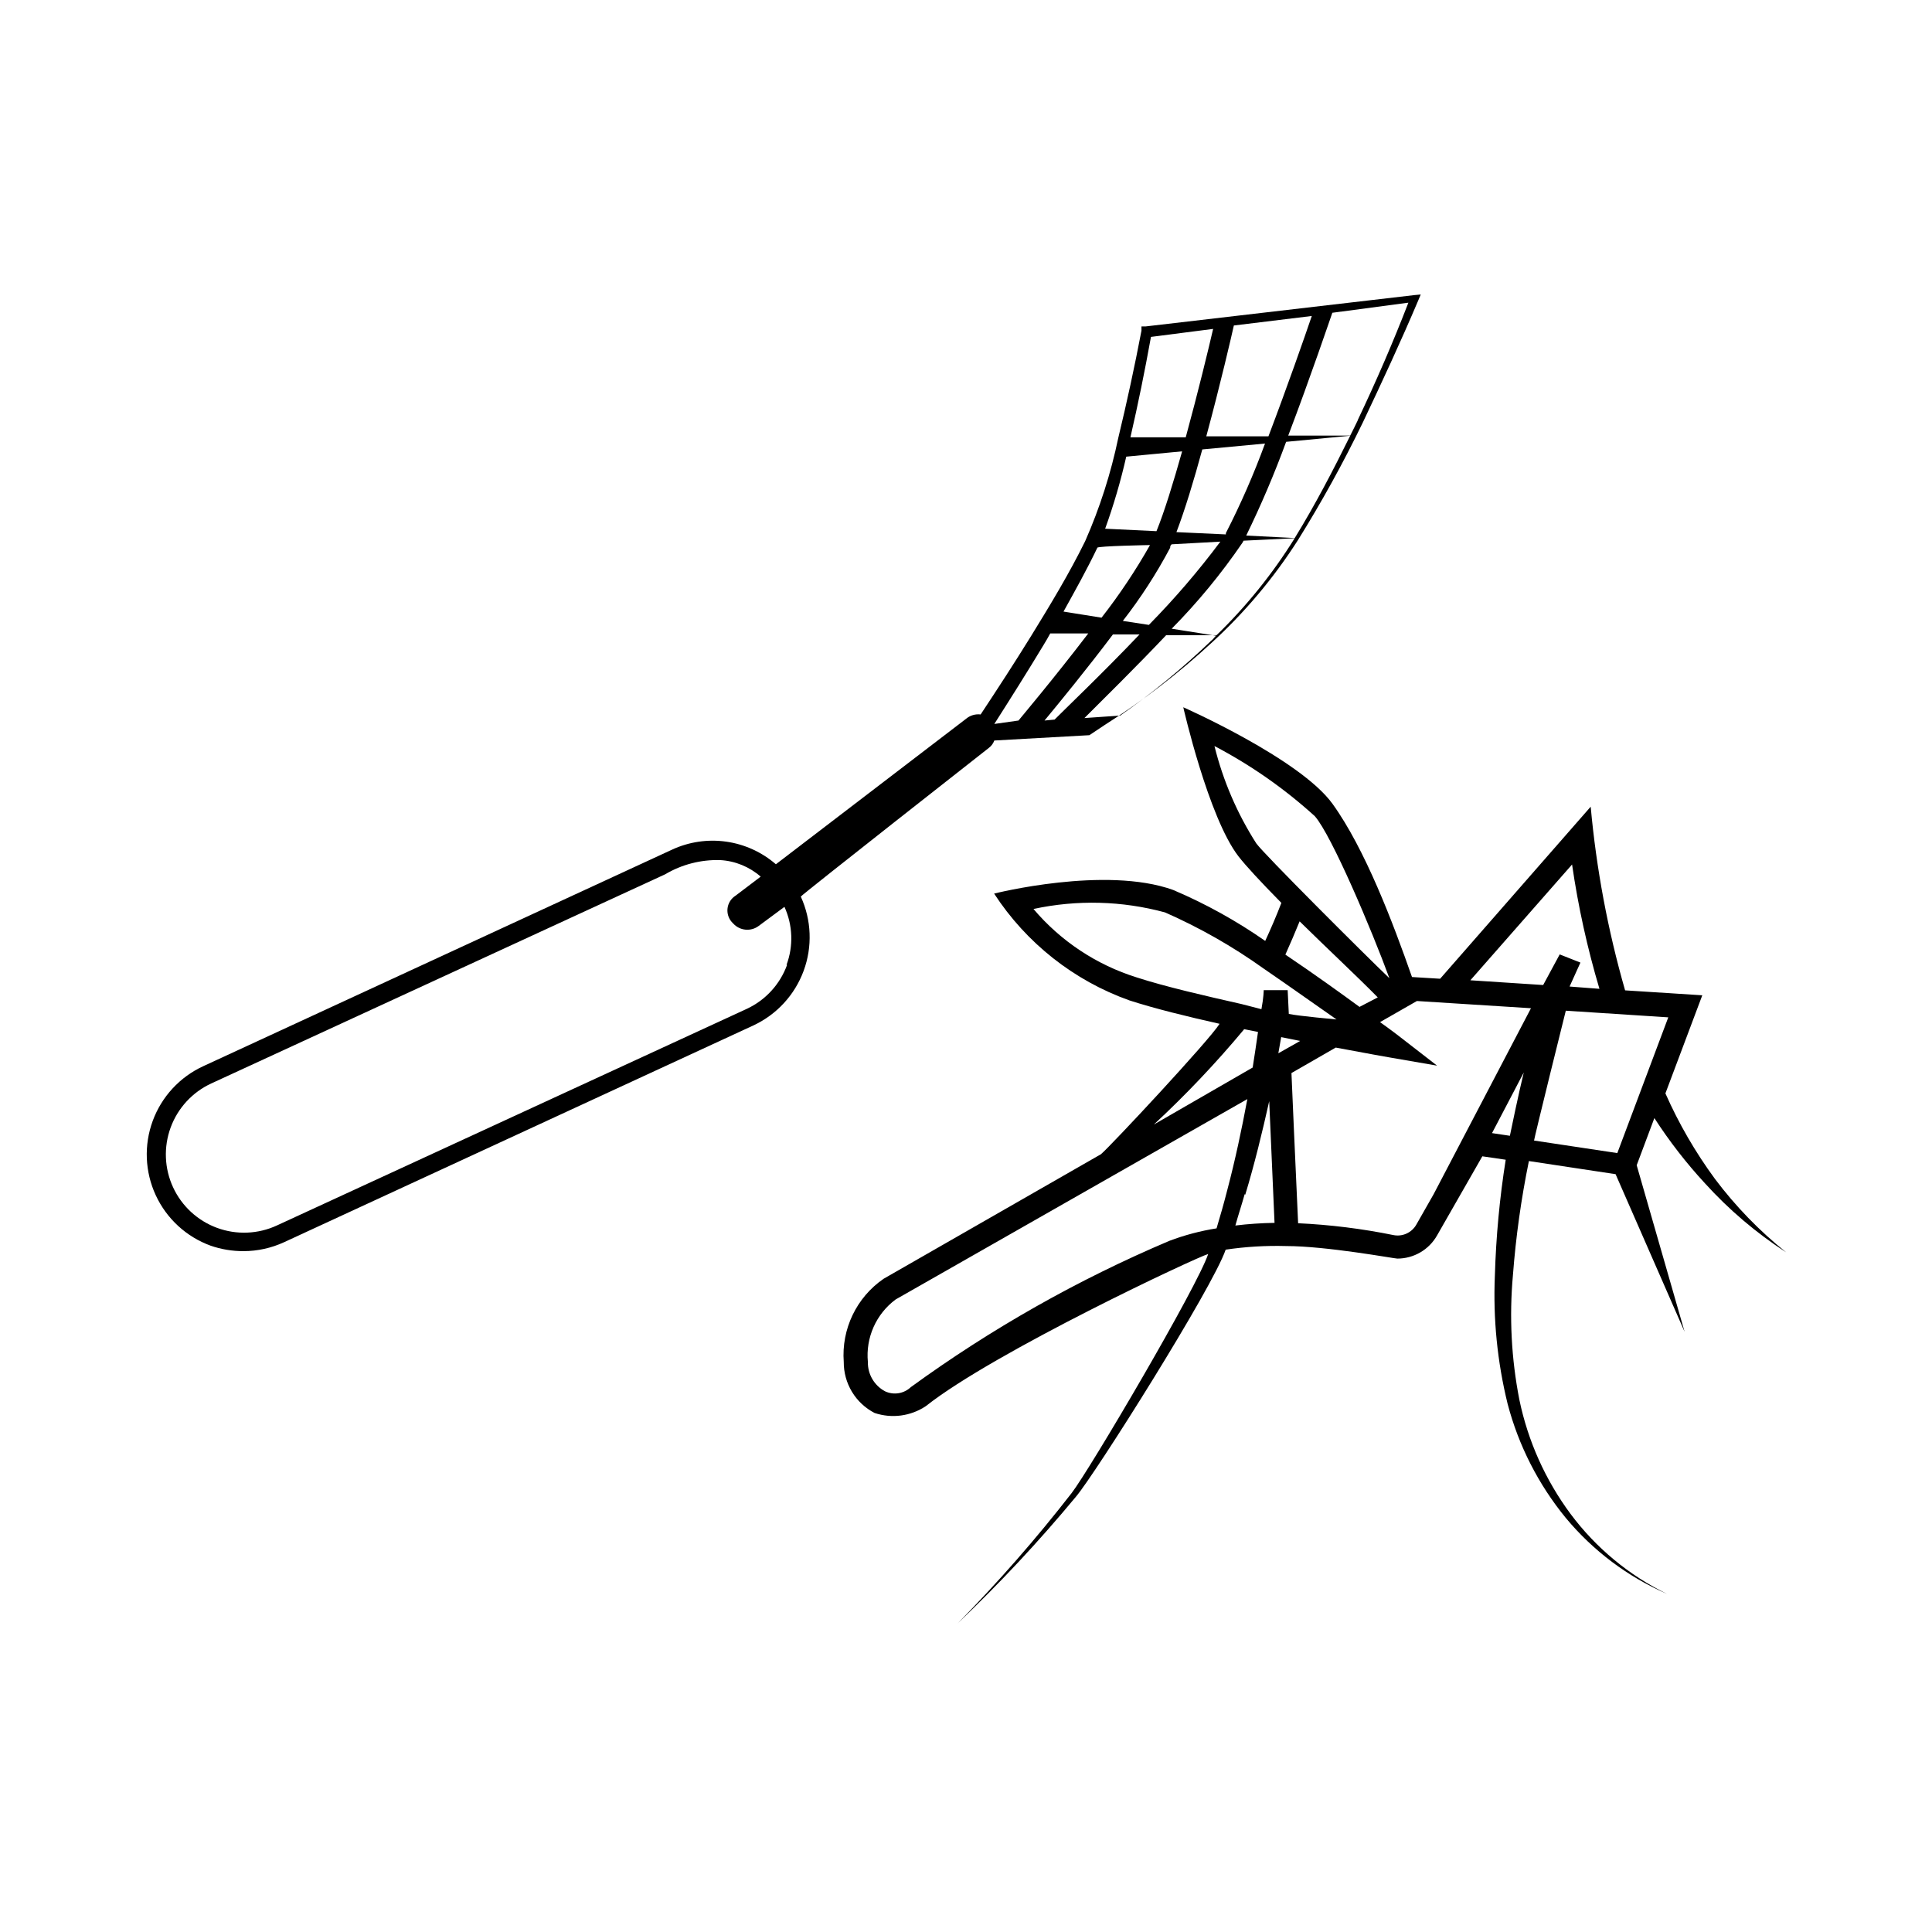
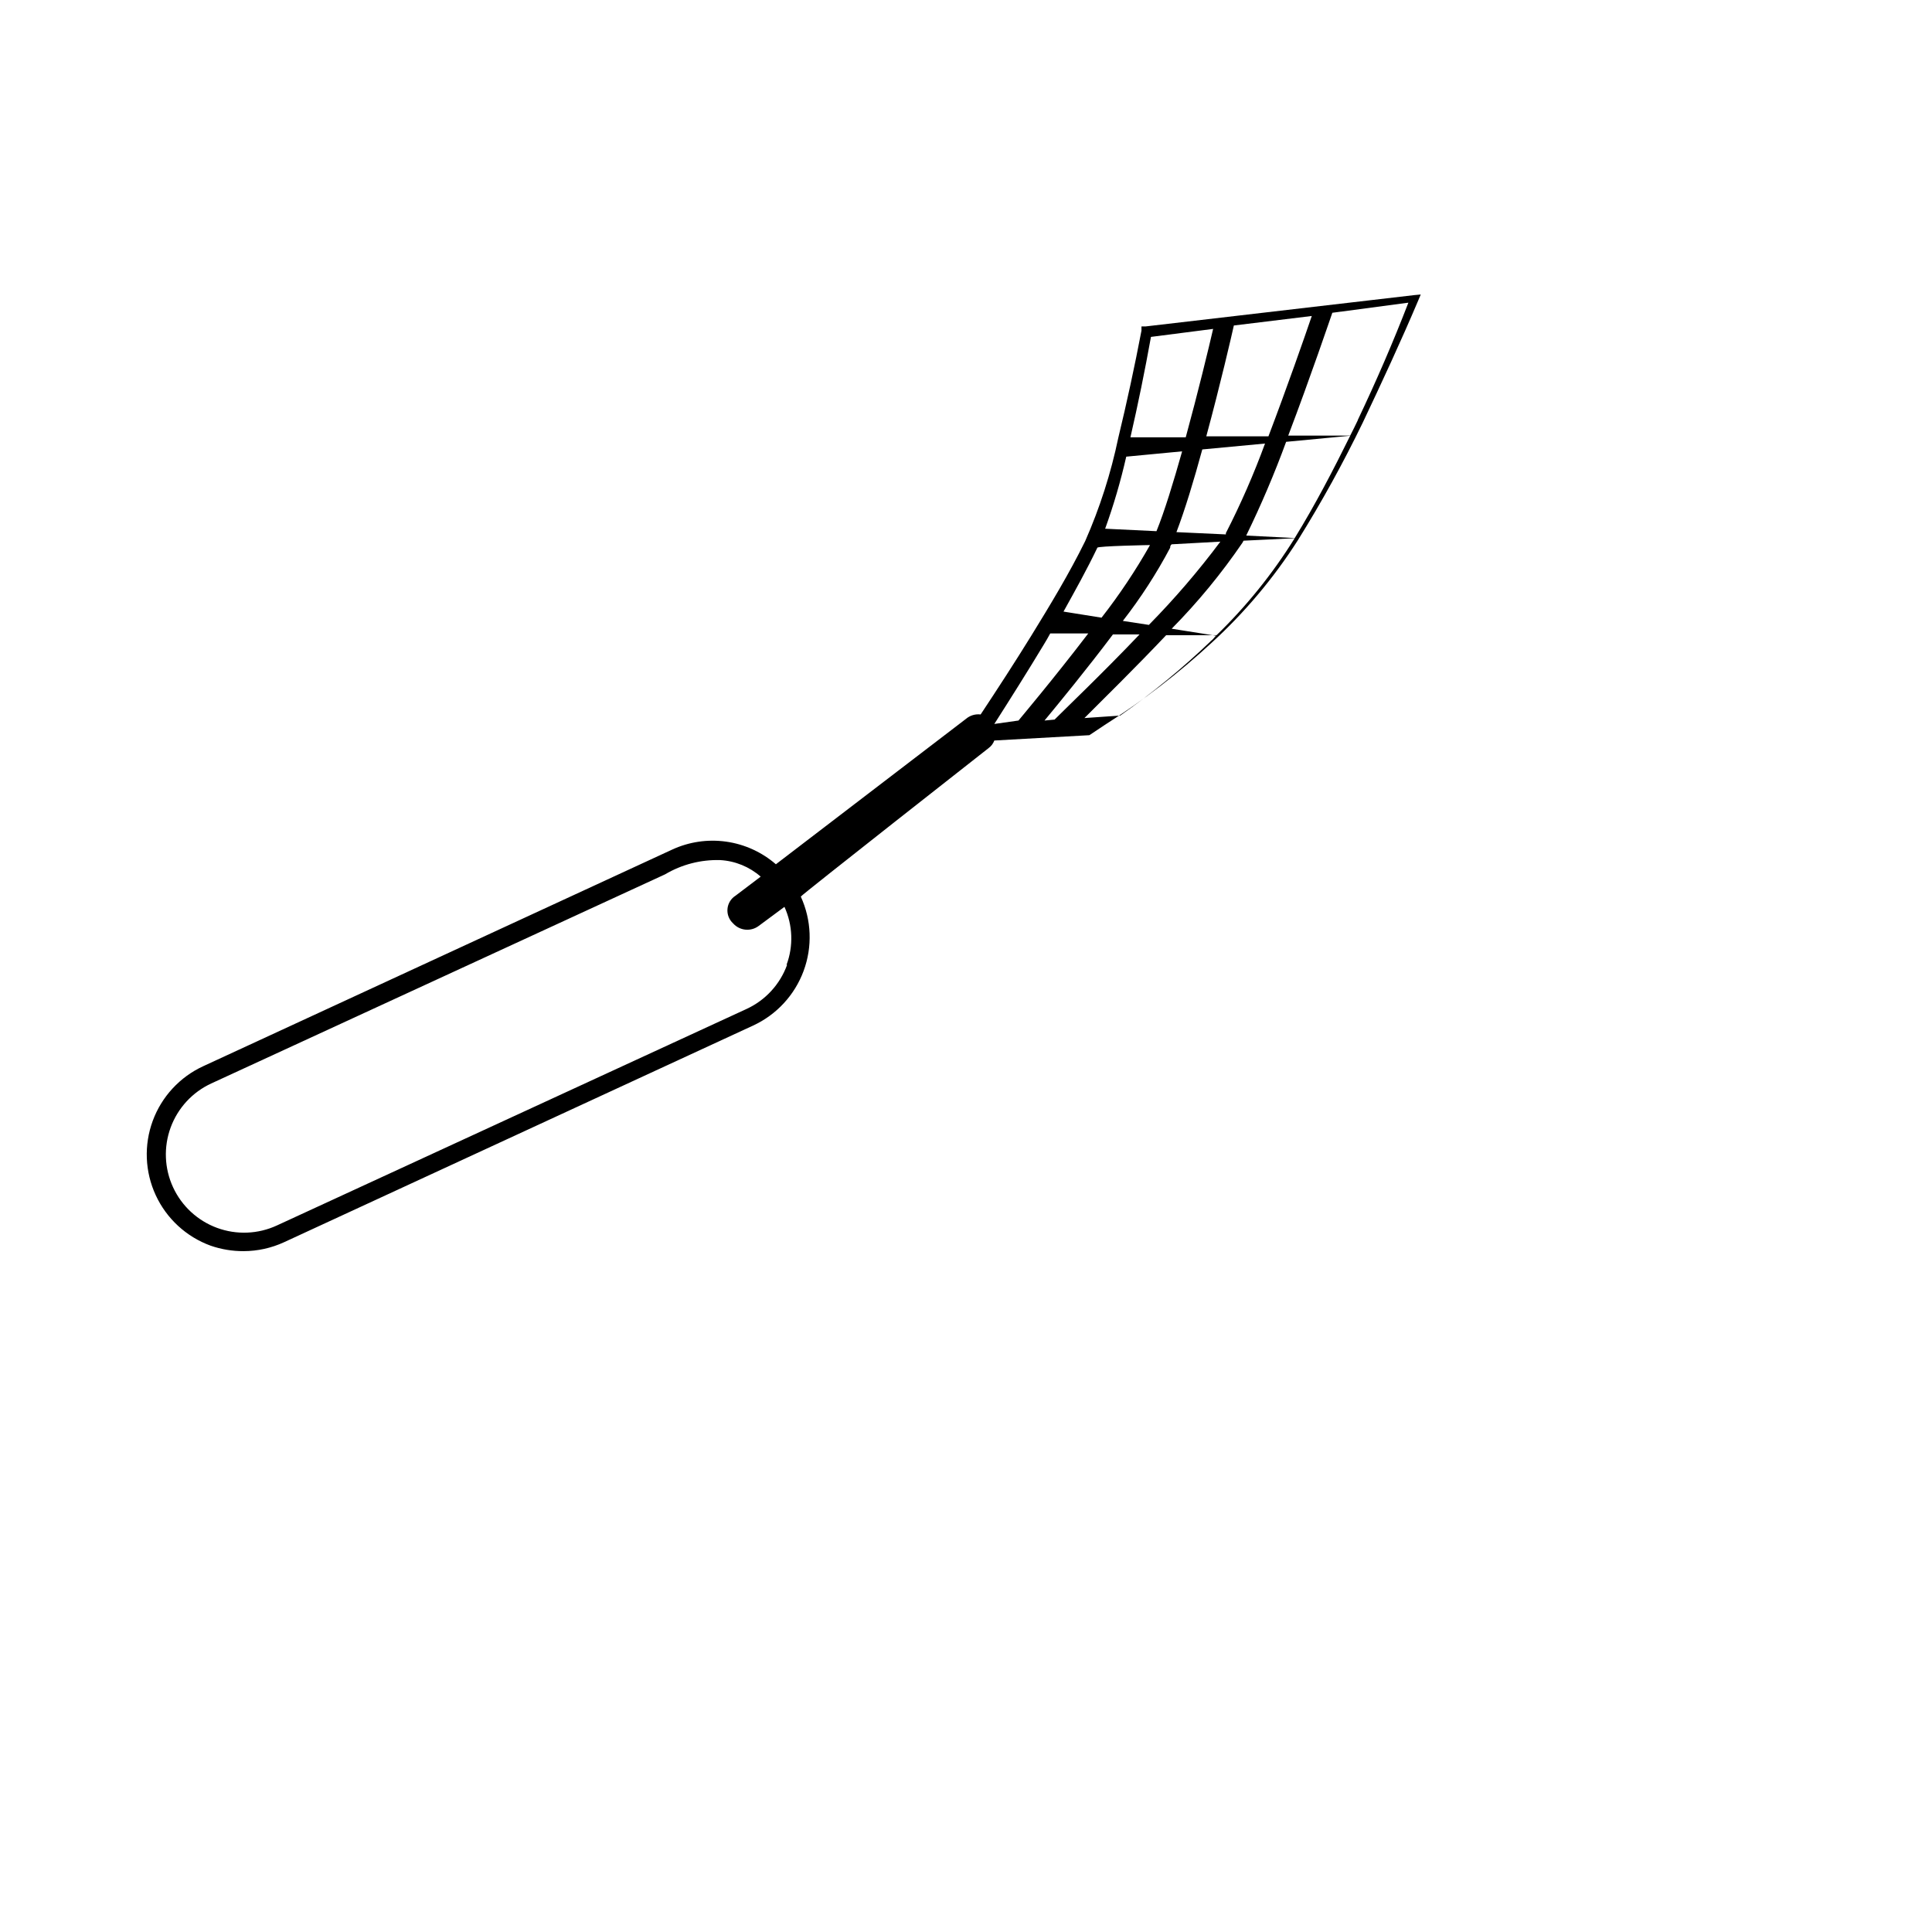
<svg xmlns="http://www.w3.org/2000/svg" fill="#000000" width="800px" height="800px" version="1.1" viewBox="144 144 512 512">
  <g>
-     <path d="m598.45 456.38c-5.172-7.047-9.562-14.629-13.098-22.621l9.773-25.996-20.453-1.309h-0.004c-4.566-15.898-7.621-32.195-9.117-48.672l-39.902 45.594-7.457-0.453c-5.039-14.41-12.445-33.957-21.059-45.898-8.613-11.941-39.551-25.594-39.551-25.594s6.648 29.223 14.66 39.551c1.965 2.519 5.742 6.602 11.336 12.293-1.309 3.426-2.769 6.801-4.281 10.078-7.637-5.332-15.809-9.855-24.383-13.5-17.984-6.5-47.457 0.957-47.457 0.957h-0.004c8.531 13.113 21.133 23.062 35.871 28.312 6.699 2.168 15.516 4.332 23.879 6.195-2.769 4.434-28.719 32.242-31.438 34.562l-57.582 33c-7.207 4.945-11.234 13.352-10.578 22.066-0.016 2.785 0.738 5.519 2.176 7.902 1.441 2.383 3.512 4.32 5.984 5.602 4.57 1.535 9.594 0.863 13.602-1.816 18.137-14.359 72.043-39.598 74.816-40.305-2.922 8.766-31.488 57.281-36.172 63.328v0.004c-9.395 12.098-19.488 23.641-30.23 34.559 11.102-10.555 21.566-21.758 31.336-33.551 5.039-5.894 36.273-55.418 39.699-65.496h0.004c5.285-0.785 10.629-1.105 15.969-0.957 10.781 0 28.719 3.324 29.523 3.324 4.363 0 8.387-2.348 10.531-6.148l11.992-20.957 6.195 0.906c-1.613 10.156-2.57 20.406-2.871 30.684-0.492 11.438 0.645 22.887 3.375 34.008 2.906 11.066 8.164 21.375 15.414 30.227 7.25 8.73 16.449 15.633 26.855 20.152-10.102-4.93-18.875-12.203-25.594-21.211-6.656-8.973-11.281-19.289-13.555-30.227-2.133-10.879-2.711-22.008-1.711-33.051 0.773-10.156 2.188-20.25 4.231-30.23l22.973 3.477 18.289 41.766-12.695-44.133 4.684-12.496 0.004 0.004c3.965 6.133 8.445 11.914 13.398 17.277 6.352 7.004 13.582 13.152 21.516 18.289-7.09-5.68-13.438-12.23-18.895-19.496zm-25.844-6.801-22.066-3.324c0-0.504 8.262-33.906 8.414-34.41l27.156 1.762zm-11.992-76.48c1.617 11.145 4.043 22.156 7.254 32.949l-7.91-0.605 2.871-6.348-5.492-2.168-4.379 8.113-19.297-1.258zm-77.84 50.031 0.754-4.281 5.039 1.008zm21.512-12.293c-4.535-3.324-11.789-8.566-19.648-13.855 1.309-2.922 2.57-5.844 3.777-8.816 7.152 7.055 15.113 14.461 20.707 20.152zm-38.438-69.125c9.621 5.039 18.559 11.289 26.602 18.59 4.434 5.039 15.113 30.23 19.75 42.926-6.551-6.246-33.555-33.199-35.266-35.719h-0.004c-5.074-7.938-8.82-16.652-11.082-25.797zm-47.965 43.176c11.527-2.488 23.484-2.18 34.863 0.91 9.188 4.043 17.934 9.023 26.098 14.859 7.356 5.039 14.41 10.078 19.348 13.504 0 0-10.078-0.906-12.645-1.461l-0.301-6.297h-6.348s0 1.812-0.605 5.039l-5.293-1.363c-9.371-2.117-20.152-4.586-27.762-7.055h0.004c-10.656-3.328-20.145-9.617-27.359-18.137zm55.773 31.84 3.727 0.754c-0.453 3.125-0.906 6.297-1.41 9.422l-26.199 15.113v0.004c8.488-7.879 16.465-16.293 23.883-25.191zm-19.801 56.125c-24.223 10.27-47.191 23.27-68.469 38.746-1.836 1.746-4.555 2.188-6.852 1.105-2.848-1.527-4.598-4.523-4.535-7.758-0.621-6.434 2.172-12.719 7.359-16.574l93.203-53.102c-1.512 8.113-3.223 16.172-5.34 24.184-0.855 3.375-1.812 6.699-2.82 10.078v-0.004c-4.285 0.676-8.492 1.789-12.547 3.324zm20.152-12.242c2.469-8.16 4.484-16.473 6.348-24.789l1.41 32.242v0.004c-3.469 0.055-6.934 0.289-10.379 0.707 0.758-2.723 1.664-5.441 2.469-8.312zm45.344 7.91c-1.223 2.168-3.711 3.293-6.148 2.773-8.305-1.688-16.727-2.731-25.188-3.125l-1.109-24.688-0.656-15.113 11.738-6.75c8.516 1.613 14.309 2.621 14.309 2.621l12.543 2.168-10.078-7.809s-1.863-1.461-5.039-3.727l9.773-5.594 30.23 1.914-25.789 49.27zm28.465-40.305c-1.258 5.039-3.578 16.223-3.68 16.777l-4.734-0.707z" />
    <path d="m518.85 222.2-71.289 8.312h-1.059v1.109c-1.812 9.504-3.863 18.977-6.144 28.414-1.961 9.402-4.898 18.57-8.77 27.359-4.231 8.613-9.27 16.93-14.359 25.191-4.332 7.004-8.816 13.906-13.352 20.758l0.004-0.004c-1.398-0.172-2.805 0.246-3.879 1.16l-50.383 38.539c-3.727-3.223-8.301-5.309-13.18-5.996-4.883-0.688-9.855 0.047-14.328 2.117l-124.24 57.387c-6.211 2.859-11.027 8.07-13.391 14.484-2.363 6.414-2.078 13.508 0.793 19.711 2.871 6.203 8.09 11.012 14.512 13.363 2.816 0.98 5.781 1.473 8.766 1.461 3.707-0.008 7.367-0.816 10.73-2.367l124.34-57.434c6.191-2.871 10.992-8.078 13.352-14.48 2.363-6.402 2.09-13.477-0.754-19.68 0-0.301 49.828-39.398 49.828-39.398h-0.004c0.668-0.5 1.176-1.18 1.461-1.965l25.191-1.41 4.082-2.719c10.074-6.387 19.551-13.672 28.312-21.766 8.781-8.031 16.473-17.176 22.875-27.207 6.273-10.066 12.008-20.457 17.18-31.137 5.039-10.629 10.078-21.461 14.711-32.395l0.656-1.562zm-166.26 177.49c-1.875 5.172-5.738 9.383-10.73 11.688l-124.49 57.387c-4.992 2.305-10.691 2.531-15.852 0.633-5.156-1.898-9.352-5.769-11.656-10.762-2.305-4.988-2.531-10.691-0.633-15.852 1.898-5.156 5.769-9.352 10.758-11.656l120.26-55.418h0.004c4.414-2.617 9.48-3.926 14.609-3.777 3.965 0.223 7.742 1.766 10.73 4.383l-6.648 5.039c-1.23 0.77-2.027 2.07-2.152 3.512-0.129 1.445 0.426 2.867 1.496 3.844 1.75 1.957 4.711 2.242 6.801 0.652l6.801-5.039c2.211 4.848 2.41 10.375 0.555 15.367zm139.05-171.95c-1.812 5.34-6.551 18.895-11.488 31.891h-16.473c3.727-13.754 6.75-26.852 7.305-29.371zm-35.871 57.281c2.215-5.793 4.637-13.754 6.852-21.914l16.625-1.562c-2.973 8.113-6.438 16.039-10.375 23.73v0.352zm11.637 2.519h0.004c-5.812 7.777-12.141 15.148-18.945 22.066l-6.902-1.059v0.004c4.738-6.09 8.938-12.578 12.547-19.398 0-0.25 0-0.605 0.402-0.906zm-18.387-54.258 16.473-2.117c-1.16 5.039-3.981 16.727-7.254 28.719h-14.66c2.016-8.77 3.828-17.637 5.441-26.602zm-6.551 31.738 14.812-1.41c-2.316 8.211-4.684 15.973-6.801 21.16l-13.602-0.656c2.254-6.242 4.121-12.621 5.59-19.094zm-7.656 24.133c0-0.453 13.957-0.707 13.957-0.707l-0.004 0.004c-3.801 6.723-8.094 13.156-12.844 19.242l-10.078-1.613c3.074-5.539 6.195-11.133 8.969-16.926zm-27.305 46.703c4.434-6.953 8.816-13.906 13.098-21.008 0.605-0.957 1.16-1.965 1.715-2.973h10.078c-9.117 11.941-18.34 22.871-18.488 23.074zm13.301-0.906c3.879-4.684 11.234-13.652 18.137-22.824h7.055c-10.078 10.578-20.152 20.152-22.52 22.57zm43.984-20.957h-0.004c-7.465 7.148-15.465 13.719-23.93 19.648l-4.434 0.301-5.039 0.352c5.039-5.039 13.551-13.402 21.664-21.965h13.352c-0.656 0.605-0.91 1.16-1.613 1.613zm1.512-1.512-11.789-1.863-0.004-0.004c6.918-7.008 13.191-14.633 18.742-22.77l0.301-0.555 13.551-0.656c-5.848 9.422-12.836 18.086-20.805 25.797zm20.859-25.895-12.898-0.656h-0.004c3.949-8.094 7.481-16.383 10.578-24.84l16.977-1.613c-4.531 9.172-9.27 18.289-14.66 27.055zm16.676-31.234c-0.656 1.359-1.309 2.719-2.016 4.082h-16.426c5.945-15.617 11.234-31.285 11.688-32.547l20.152-2.672c-4.086 10.578-8.566 20.906-13.406 31.082z" />
  </g>
</svg>